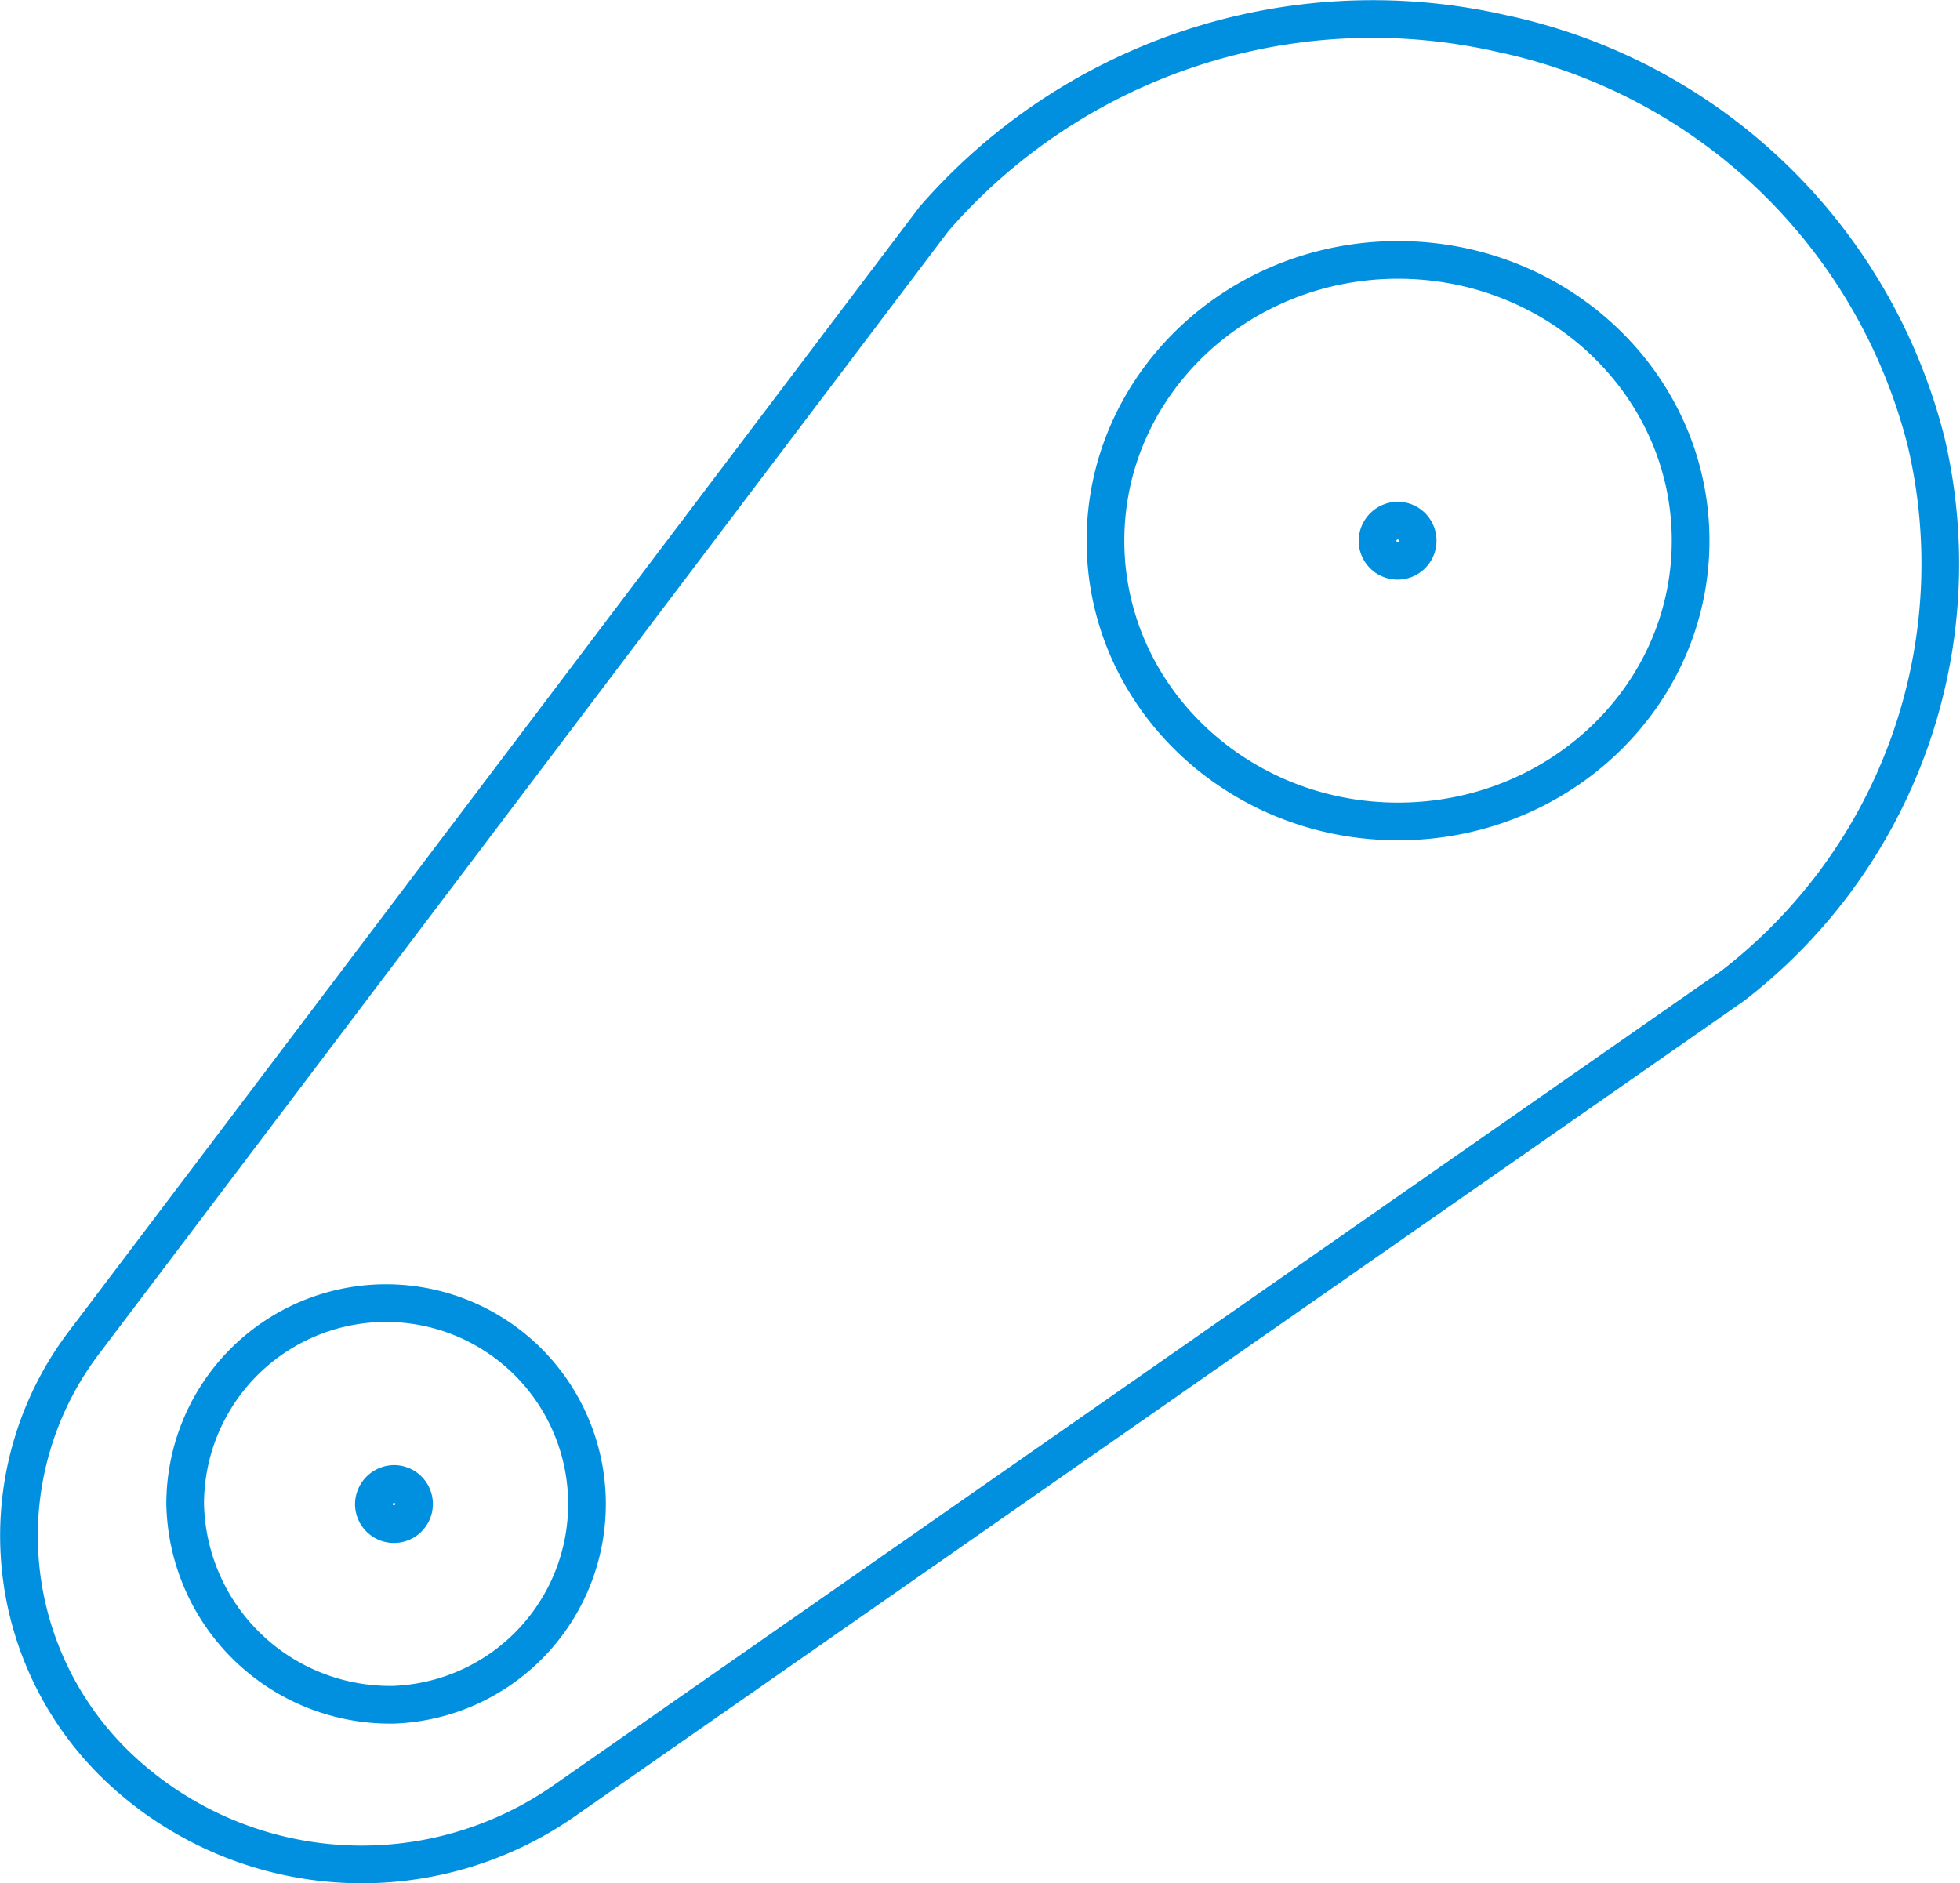
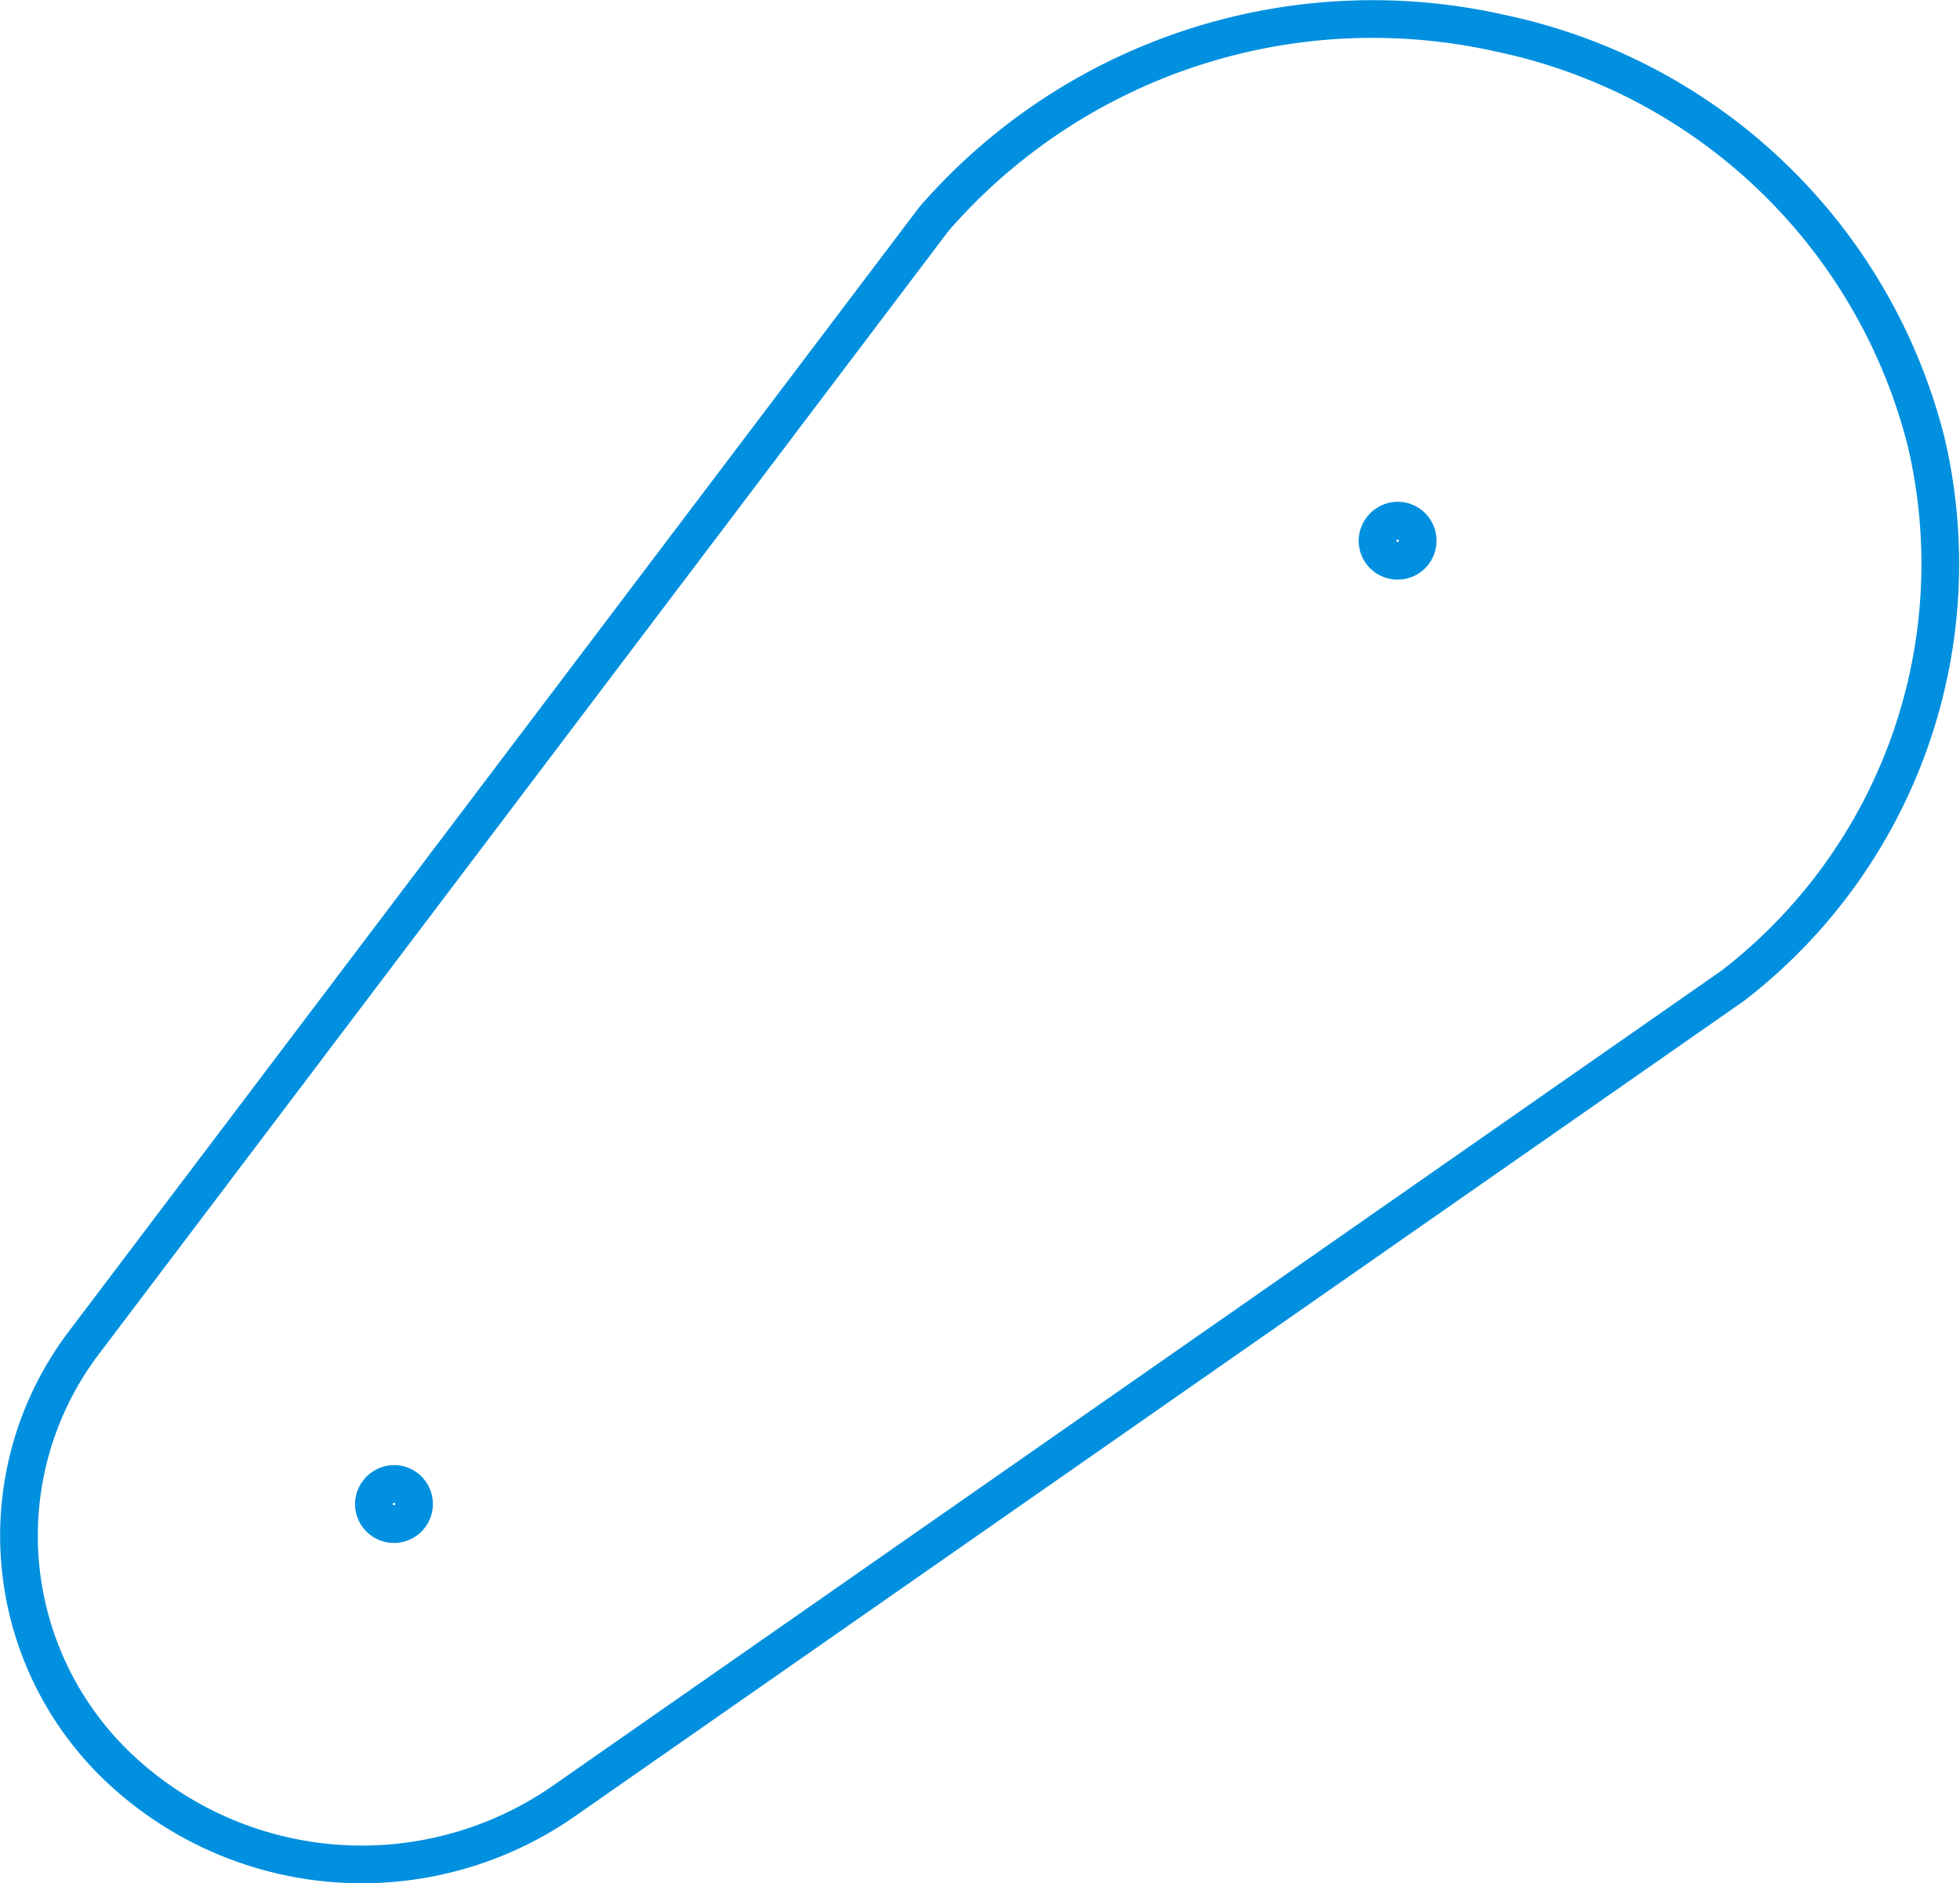
<svg xmlns="http://www.w3.org/2000/svg" width="104.007" height="99.948">
  <g fill="none" stroke="#0090df" stroke-linecap="round" stroke-linejoin="round" stroke-width="2">
    <path d="M6.324 93.829a18.764 18.764 0 0023.554 1.78l62.077-43.3a28.272 28.272 0 0010.239-28.928 29.548 29.548 0 00-22.5-21.6 30.844 30.844 0 00-30.131 9.835L4.475 71.226a16.953 16.953 0 001.849 22.603z" />
-     <path d="M20.926 90.469a10.661 10.661 0 10-11.1-10.652 10.881 10.881 0 0011.1 10.652zM74.187 43.593c8.575 0 15.525-6.671 15.525-14.9s-6.95-14.9-15.525-14.9-15.525 6.671-15.525 14.9 6.947 14.9 15.525 14.9z" />
    <path d="M74.207 27.629a1.066 1.066 0 11-1.11 1.065 1.087 1.087 0 011.11-1.065M20.948 78.752a1.066 1.066 0 11-1.109 1.065 1.087 1.087 0 011.109-1.065" />
  </g>
</svg>